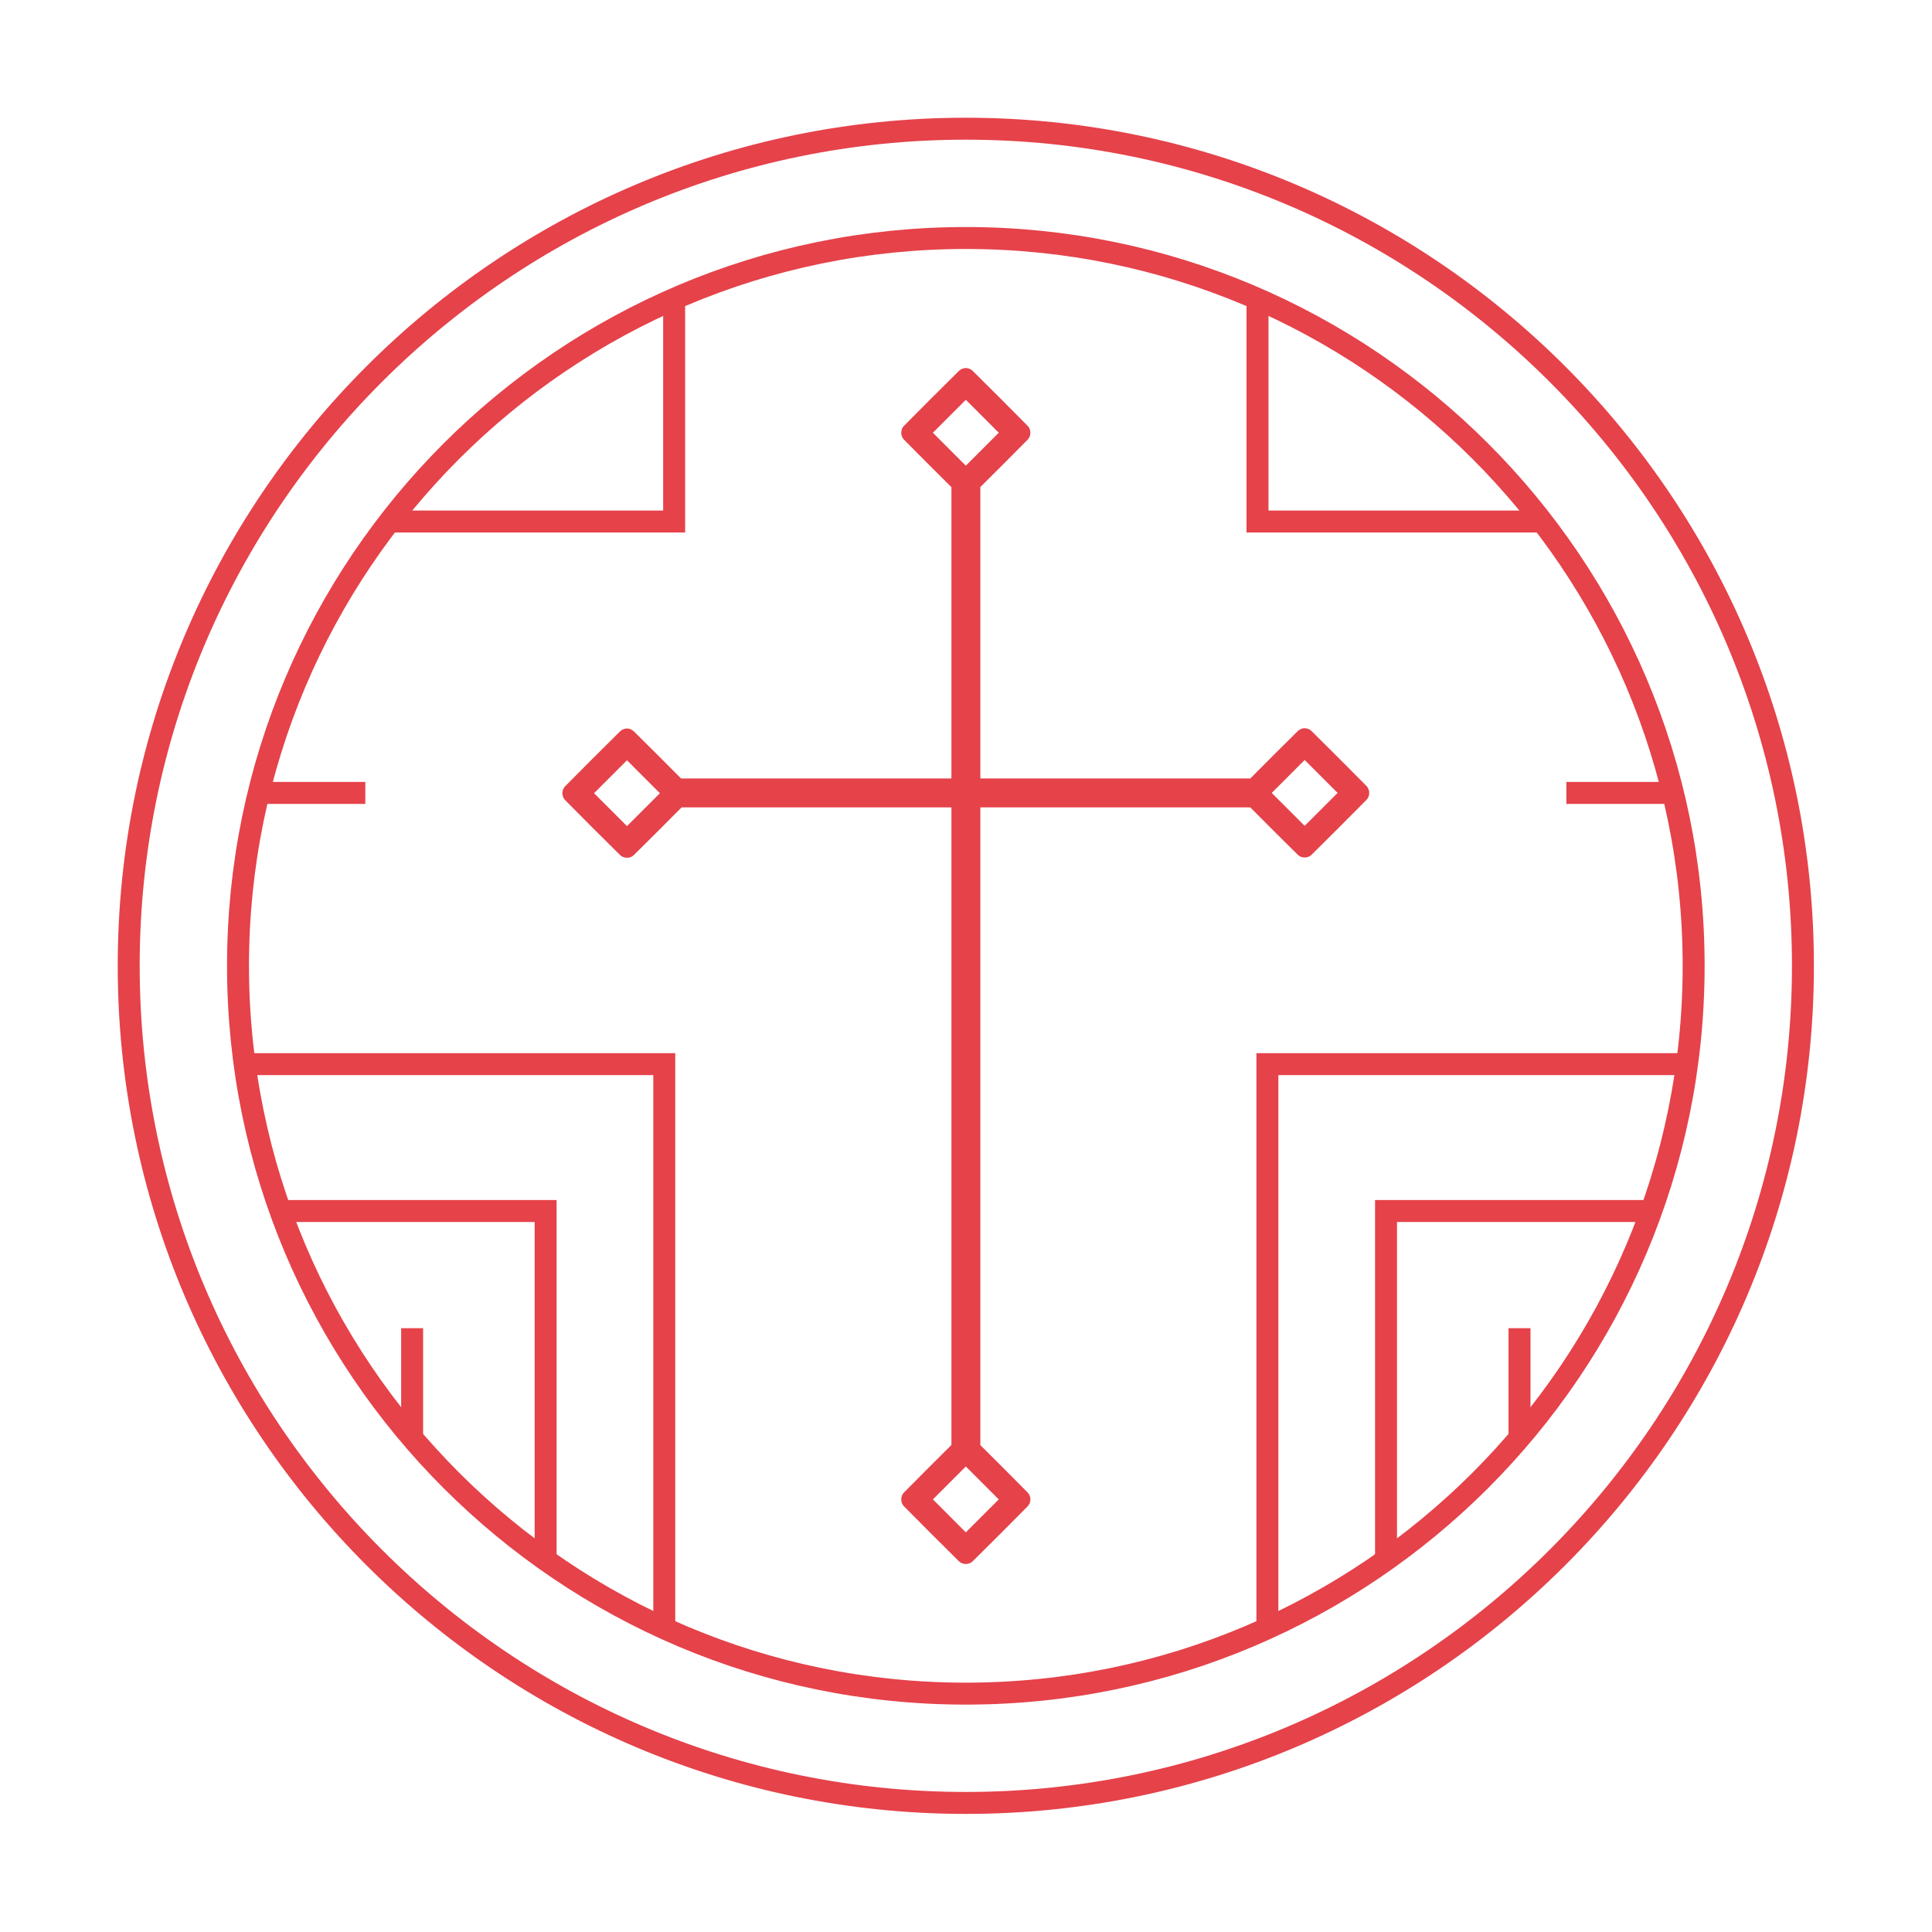
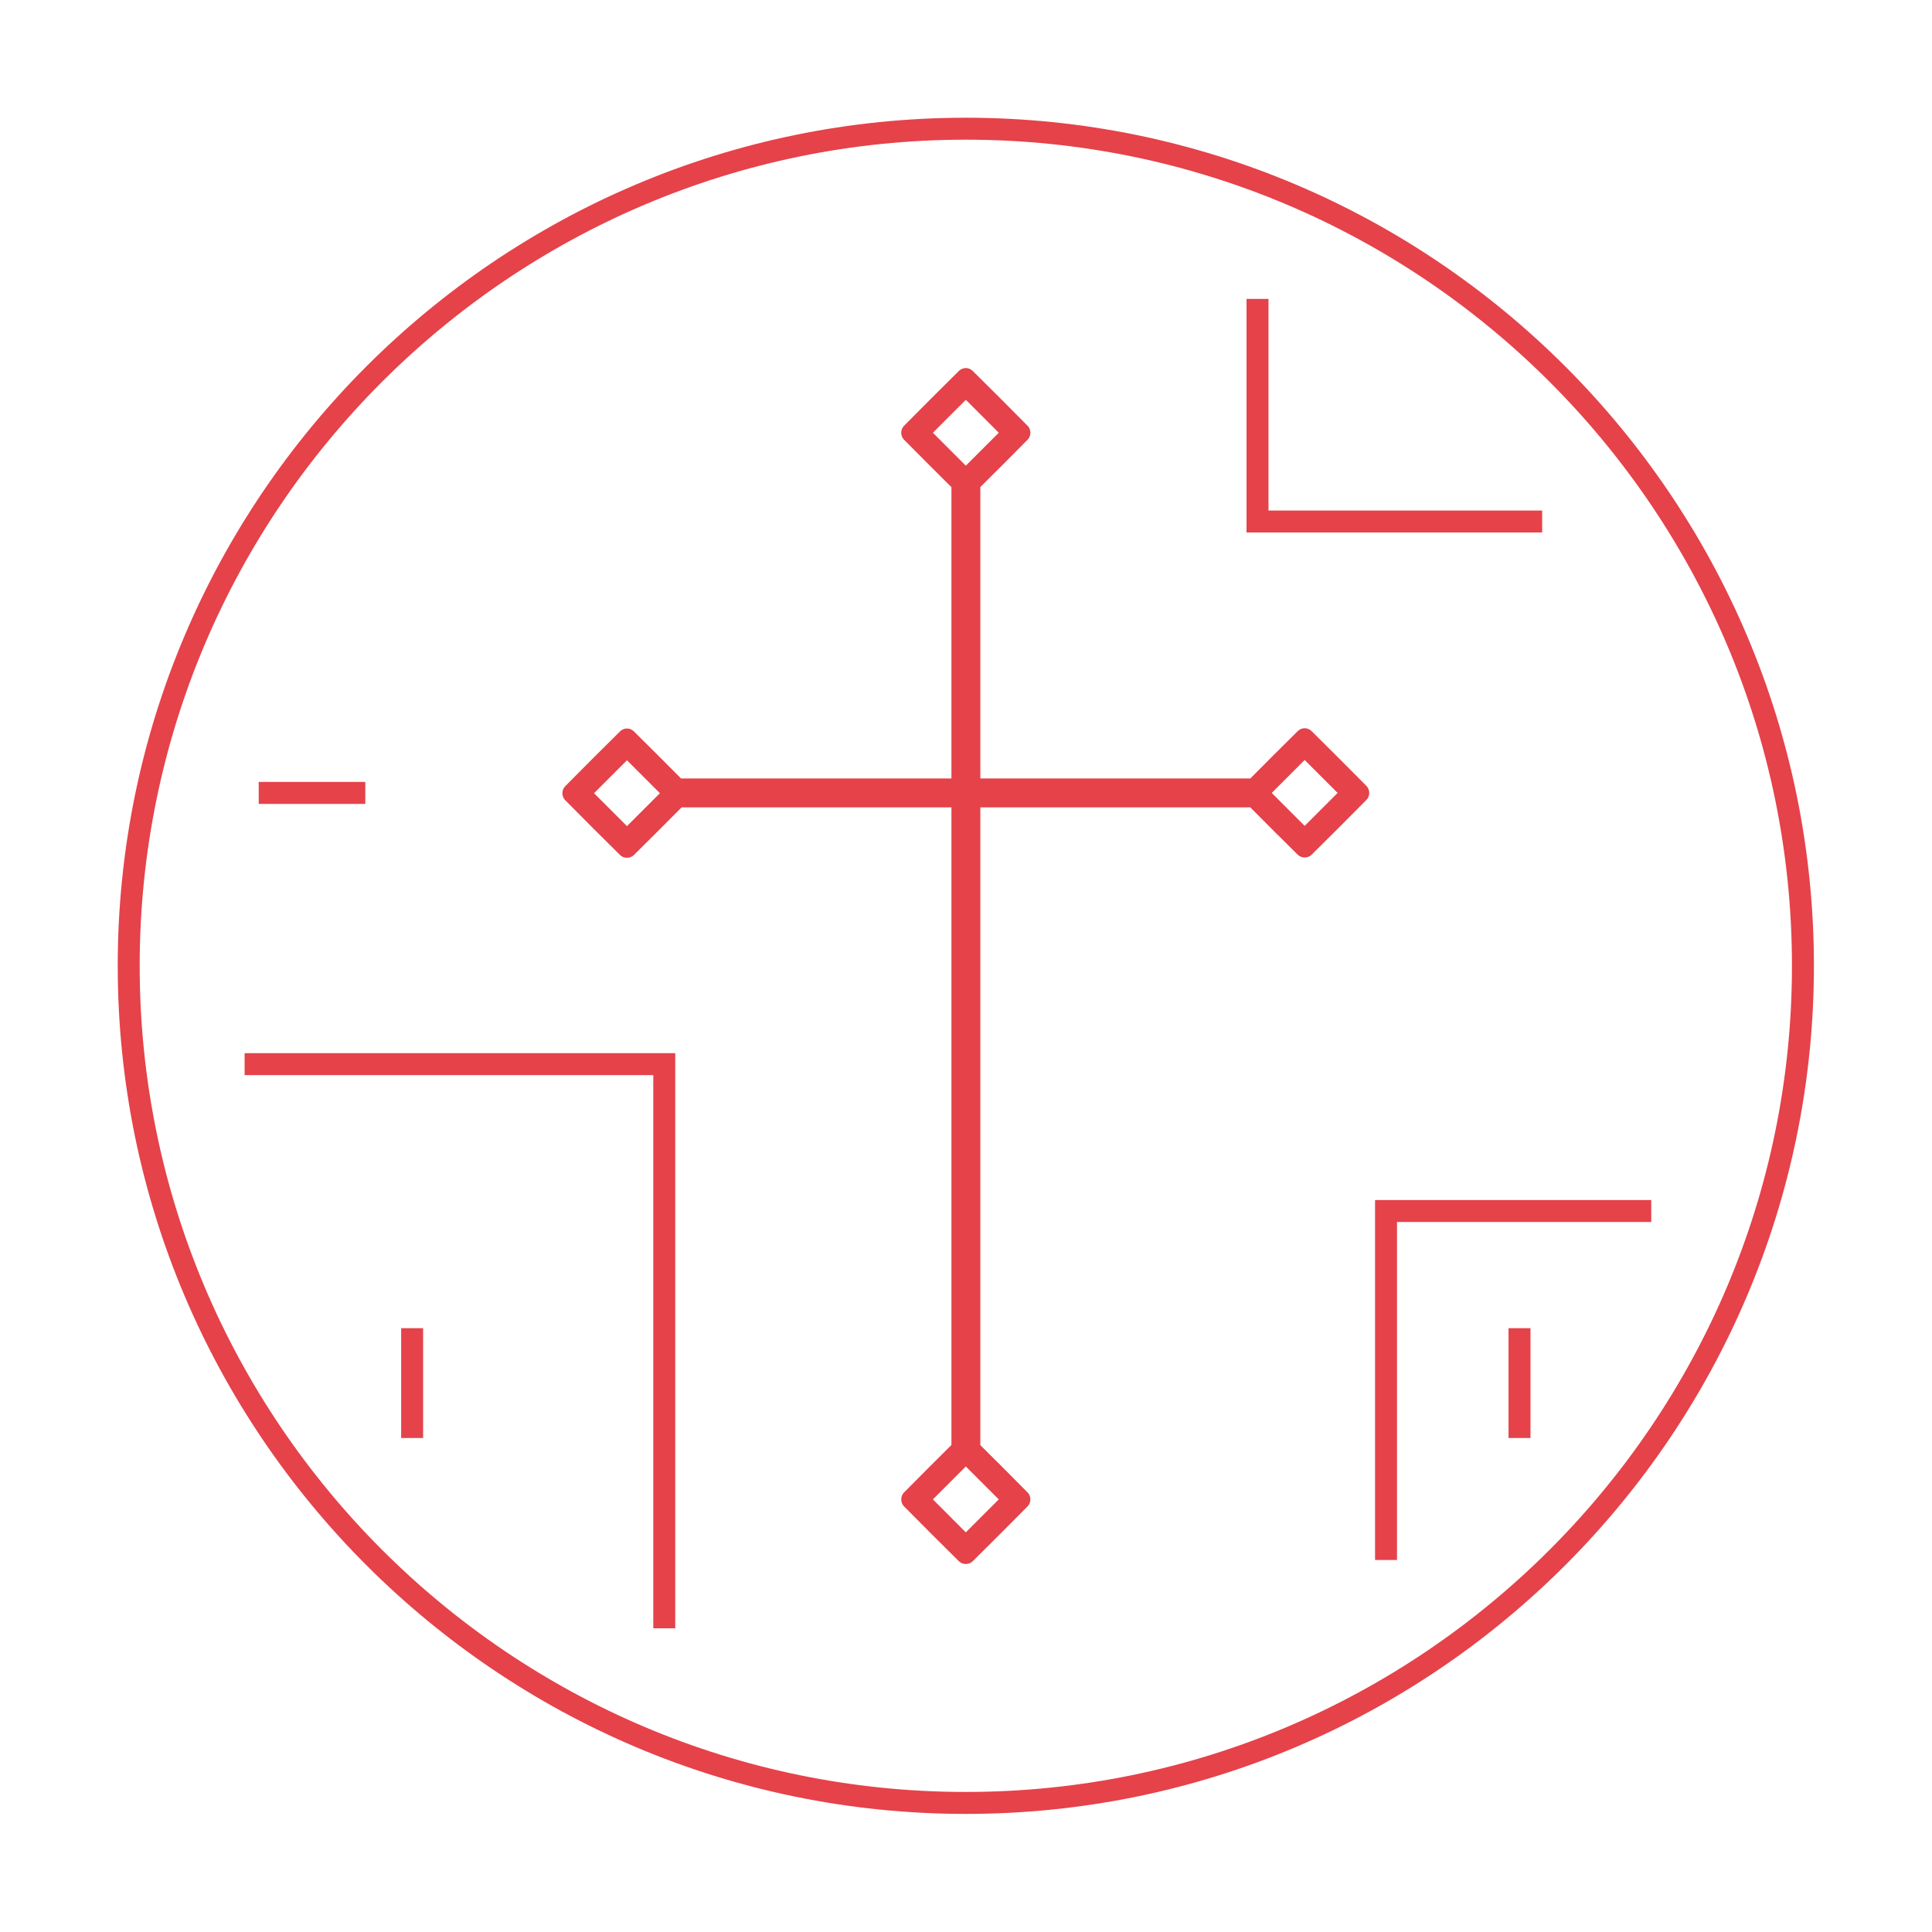
<svg xmlns="http://www.w3.org/2000/svg" version="1.1" xml:space="preserve" viewBox="0 0 264 264">
  <path fill="#e5424a" d="M127.476,59.133l4.5,4.5l4.5,-4.5l-4.5,-4.5l-4.5,4.5Zm46.302,49.217l4.5,4.5l4.501,-4.5l-4.501,-4.501c-1.5,1.5 -3,3 -4.5,4.501m-92.604,0.037l4.5,4.5l4.5,-4.5l-4.5,-4.5c-1.5,1.499 -3,2.999 -4.5,4.5m46.302,96.5l4.5,4.501l4.5,-4.501l-4.5,-4.5l-4.5,4.5Zm2.533,-138.318c-2.178,-2.158 -4.344,-4.328 -6.498,-6.509c-0.475,-0.494 -0.481,-1.354 0,-1.854c2.497,-2.528 5.01,-5.041 7.538,-7.538c0.251,-0.241 0.594,-0.378 0.943,-0.376c0.338,0.006 0.668,0.143 0.911,0.376c2.528,2.497 5.042,5.01 7.538,7.538c0.474,0.493 0.481,1.354 0,1.854c-2.148,2.176 -4.308,4.339 -6.479,6.491l0,39.822l36.889,0c2.154,-2.175 4.322,-4.338 6.5,-6.488c0.251,-0.242 0.595,-0.379 0.943,-0.378c0.337,0.007 0.667,0.143 0.911,0.378c2.528,2.496 5.041,5.009 7.538,7.537c0.474,0.493 0.482,1.354 0,1.854c-2.497,2.528 -5.01,5.041 -7.538,7.538c-0.495,0.475 -1.354,0.481 -1.854,0c-2.178,-2.151 -4.345,-4.314 -6.5,-6.488l-36.889,0l0,87.144c2.171,2.151 4.331,4.315 6.479,6.49c0.474,0.493 0.481,1.354 0,1.854c-2.496,2.528 -5.01,5.042 -7.538,7.538c-0.494,0.476 -1.354,0.482 -1.854,0c-2.528,-2.496 -5.041,-5.01 -7.538,-7.538c-0.475,-0.494 -0.481,-1.354 0,-1.854c2.154,-2.181 4.32,-4.35 6.498,-6.509l0,-87.125l-36.872,0c-2.167,2.187 -4.346,4.362 -6.536,6.526c-0.494,0.475 -1.354,0.481 -1.854,0c-2.529,-2.497 -5.041,-5.01 -7.538,-7.538c-0.475,-0.494 -0.481,-1.354 0,-1.855c2.497,-2.528 5.009,-5.041 7.538,-7.537c0.251,-0.241 0.594,-0.379 0.943,-0.377c0.339,0.006 0.668,0.143 0.911,0.377c2.166,2.139 4.32,4.289 6.463,6.451l36.945,0l0,-39.804Z" />
  <path fill="none" stroke="#e5424a" stroke-width="3" d="M131.976,246.363c-63.074,0 -114.389,-51.315 -114.389,-114.389c0,-63.074 51.315,-114.387 114.389,-114.387c63.074,0 114.388,51.313 114.388,114.387c0,63.074 -51.314,114.389 -114.388,114.389Z" />
-   <path fill="none" stroke="#e5424a" stroke-width="3" d="M231.429,131.975c0,-54.89 -44.563,-99.453 -99.453,-99.453c-54.889,0 -99.453,44.563 -99.453,99.453c0,54.889 44.564,99.453 99.453,99.453c54.89,0 99.453,-44.564 99.453,-99.453Z" />
  <path fill="none" stroke="#e5424a" stroke-width="3" d="M90.77,222.503l0,-77.092l-57.345,0" />
-   <path fill="none" stroke="#e5424a" stroke-width="3" d="M92.12,40.842l0,30.42l-38.897,0" />
  <path fill="none" stroke="#e5424a" stroke-width="3" d="M56.317,181.492l0,15.005" />
-   <path fill="none" stroke="#e5424a" stroke-width="3" d="M38.318,165.48l36.239,0l0,47.686" />
  <path fill="none" stroke="#e5424a" stroke-width="3" stroke-linejoin="round" d="M35.352,108.349l14.565,0" />
-   <path fill="none" stroke="#e5424a" stroke-width="3" d="M173.183,222.503l0,-77.092l57.345,0" />
  <path fill="none" stroke="#e5424a" stroke-width="3" d="M171.833,40.842l0,30.42l38.897,0" />
  <path fill="none" stroke="#e5424a" stroke-width="3" d="M207.636,181.492l0,15.005" />
  <path fill="none" stroke="#e5424a" stroke-width="3" d="M225.635,165.48l-36.239,0l0,47.686" />
-   <path fill="none" stroke="#e5424a" stroke-width="3" stroke-linejoin="round" d="M228.601,108.349l-14.565,0" />
</svg>